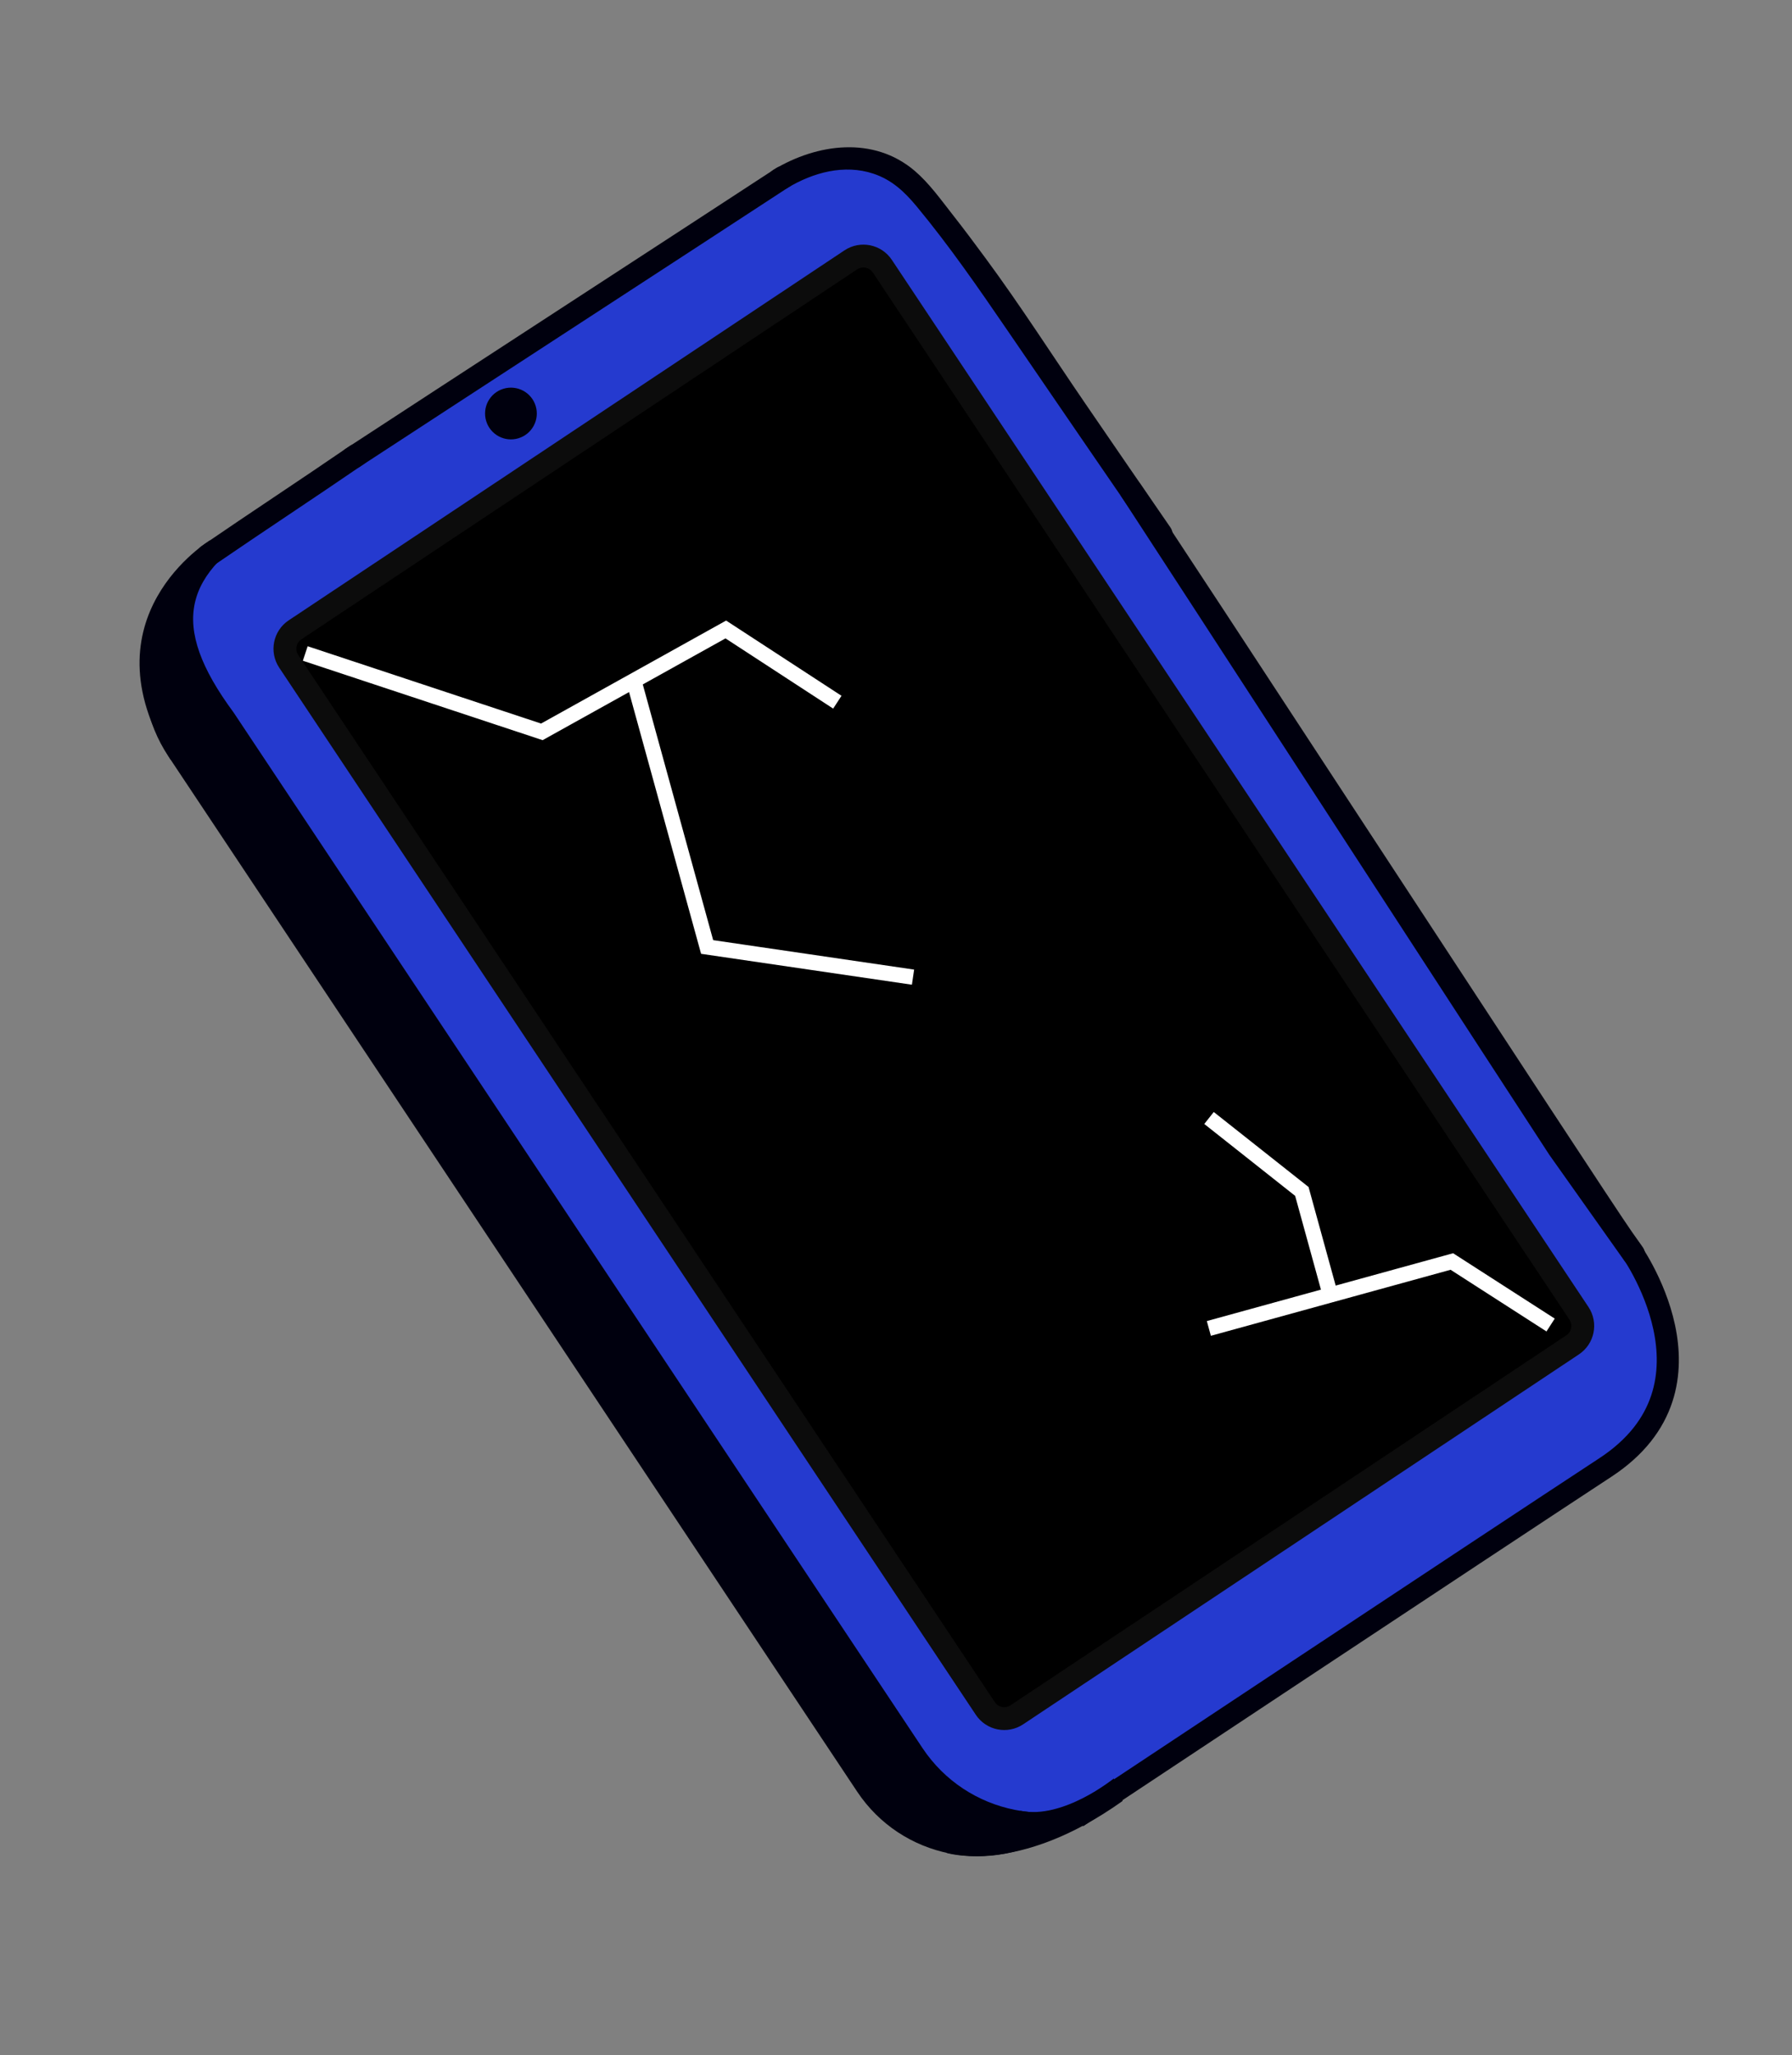
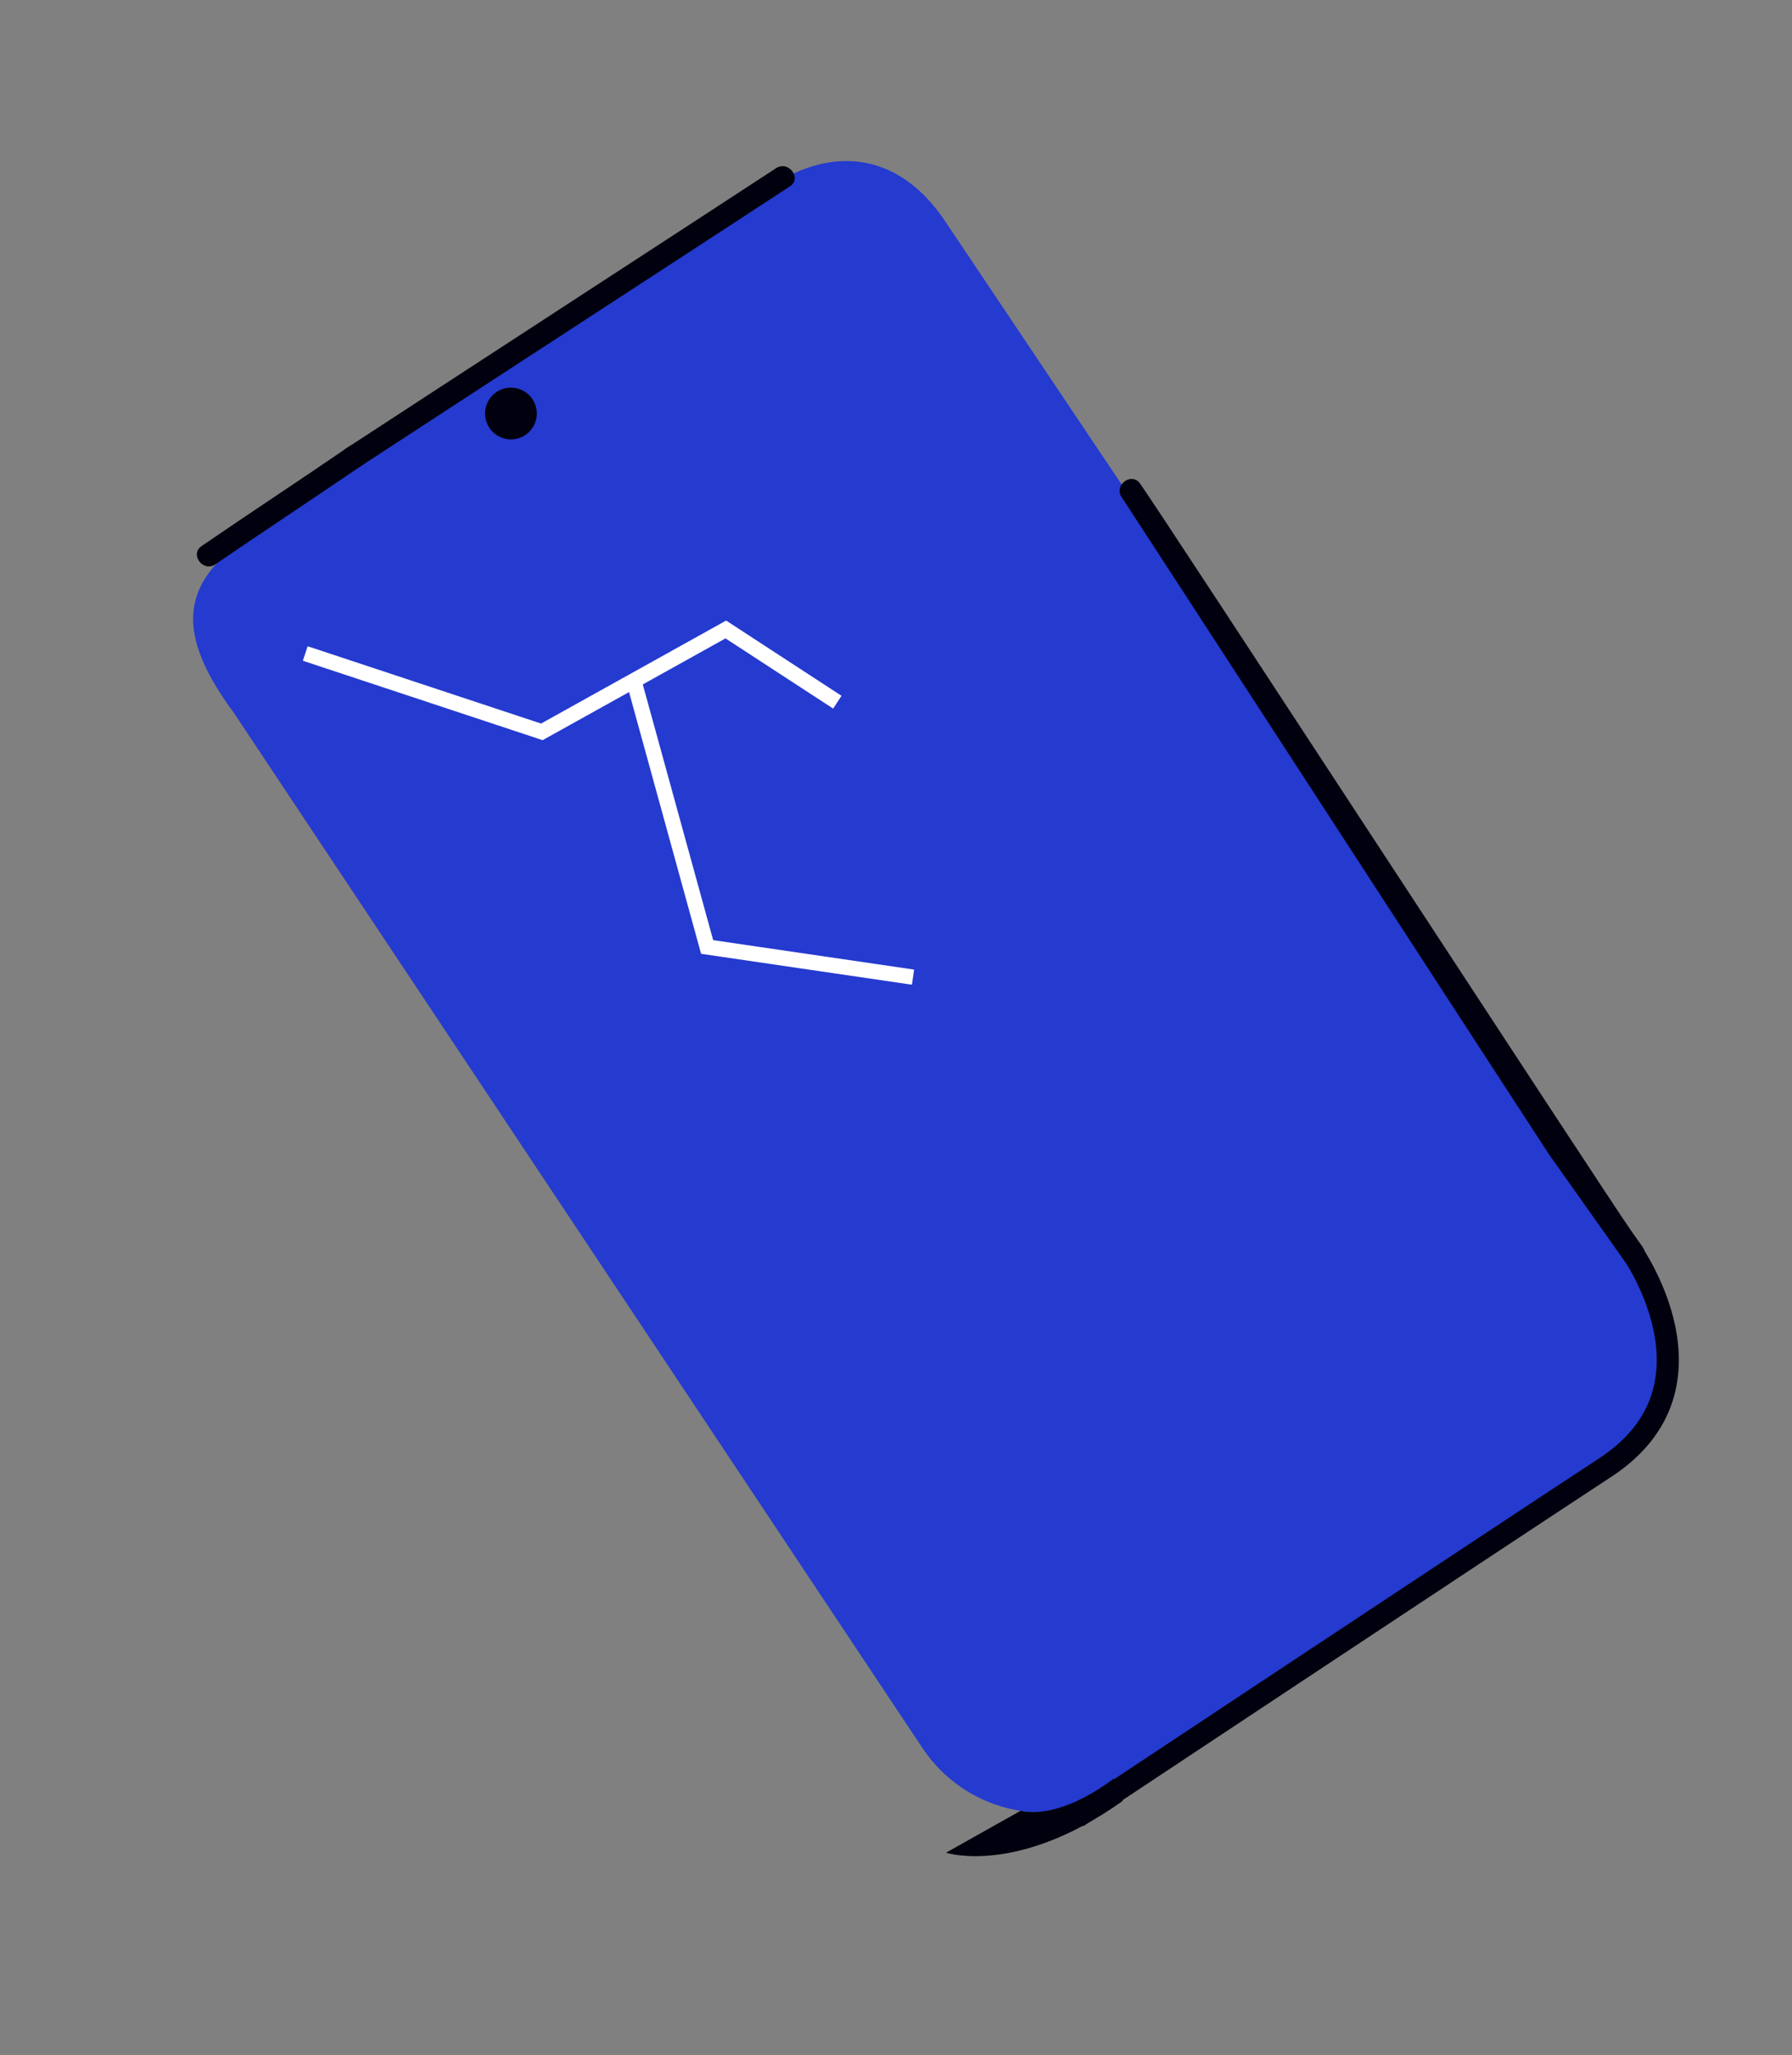
<svg xmlns="http://www.w3.org/2000/svg" width="157" height="180" viewBox="0 0 157 180" fill="none">
  <rect x="0" y="0" width="157" height="180" fill="#808080" stroke="none" />
-   <path d="M78.111 24.05L138.466 114.743C142.349 120.579 140.766 128.457 134.931 132.34L92.692 160.449C86.856 164.332 78.978 162.75 75.095 156.915L14.741 66.221C10.858 60.386 12.44 52.508 18.275 48.624L60.515 20.515C66.35 16.632 74.228 18.215 78.111 24.05Z" fill="#00000E" />
  <path d="M23.627 45.808L67.379 16.403C73.214 12.522 78.947 13.573 82.828 19.409L144.191 110.925C148.072 116.761 146.493 124.642 140.656 128.526L98.418 156.632C92.582 160.513 84.701 158.933 80.817 153.097L20.469 62.406C14.728 54.638 16.078 50.219 23.627 45.808Z" fill="#253ACF" />
-   <path d="M77.303 23.314L138.335 115.025C138.944 115.941 138.696 117.177 137.78 117.787L89.088 150.19C88.172 150.799 86.935 150.551 86.326 149.635L25.295 57.924C24.685 57.008 24.933 55.772 25.849 55.163L74.541 22.759C75.457 22.15 76.694 22.398 77.303 23.314Z" fill="black" stroke="#0C0C0C" stroke-width="2" stroke-miterlimit="10" />
  <path d="M45.427 38.384C44.23 38.751 42.963 38.078 42.596 36.881C42.23 35.684 42.903 34.417 44.1 34.05C45.297 33.684 46.564 34.357 46.931 35.554C47.297 36.751 46.624 38.018 45.427 38.384Z" fill="#00000E" />
  <path d="M142.319 110.432C140.124 107.336 137.938 104.246 135.743 101.15C135.427 100.703 98.6 44.008 98.285 43.561C97.538 42.507 99.139 41.299 99.883 42.354C102.078 45.45 140.775 104.787 142.97 107.884C143.286 108.331 143.602 108.778 143.918 109.225C144.664 110.279 143.064 111.487 142.319 110.432Z" fill="#00000E" />
  <path d="M69.206 16.324C62.01 21.036 38.69 36.191 31.494 40.901C30.421 41.601 29.2 40.012 30.287 39.302C37.482 34.591 60.803 19.436 67.999 14.726C69.072 14.026 70.293 15.615 69.206 16.324Z" fill="#00000E" />
  <path d="M31.842 40.665C27.536 43.616 23.174 46.474 18.869 49.425C17.804 50.152 16.592 48.56 17.662 47.827C21.967 44.876 26.329 42.018 30.634 39.067C31.7 38.34 32.912 39.932 31.842 40.665Z" fill="#00000E" />
-   <path d="M100.931 47.4C96.69 41.258 92.479 35.098 88.264 28.939C85.726 25.232 83.187 21.551 80.316 18.085C79.247 16.8 78.155 15.76 76.526 15.213C73.967 14.361 71.242 15.106 68.996 16.457C67.897 17.12 66.683 15.522 67.788 14.859C71.587 12.573 76.534 11.895 80.137 14.962C81.395 16.036 82.399 17.445 83.417 18.743C84.436 20.041 85.412 21.345 86.385 22.669C89.422 26.788 92.196 31.127 95.089 35.351C97.57 38.972 100.048 42.586 102.538 46.19C103.27 47.253 101.672 48.461 100.94 47.397L100.933 47.399L100.931 47.4Z" fill="#00000E" />
  <path d="M142.775 109.34C142.775 109.34 151.558 121.378 140.657 128.523C130.432 135.226 94.367 159.141 94.367 159.141" stroke="#00000E" stroke-width="1.936" stroke-miterlimit="10" />
  <path d="M97.579 155.768C97.579 155.768 93.149 159.374 89.407 158.599L82.881 162.268C82.881 162.268 89.125 164.32 98.359 157.732" fill="#00000E" />
-   <path d="M18.393 47.327C18.393 47.327 7.222 54.061 14.95 66.542L14.902 56.467L18.473 47.988L18.394 47.33L18.393 47.327Z" fill="#00000E" />
  <path d="M26.744 57.236L47.472 64.099L55.531 59.616M73.36 61.501L63.589 55.132L55.531 59.616M55.531 59.616L61.953 82.94L79.991 85.583" stroke="white" stroke-width="1.338" />
-   <path d="M135.851 116.051L127.198 110.487L116.553 113.418M105.909 116.349L116.553 113.418M116.553 113.418L114.057 104.35L105.924 97.918" stroke="white" stroke-width="1.338" />
</svg>